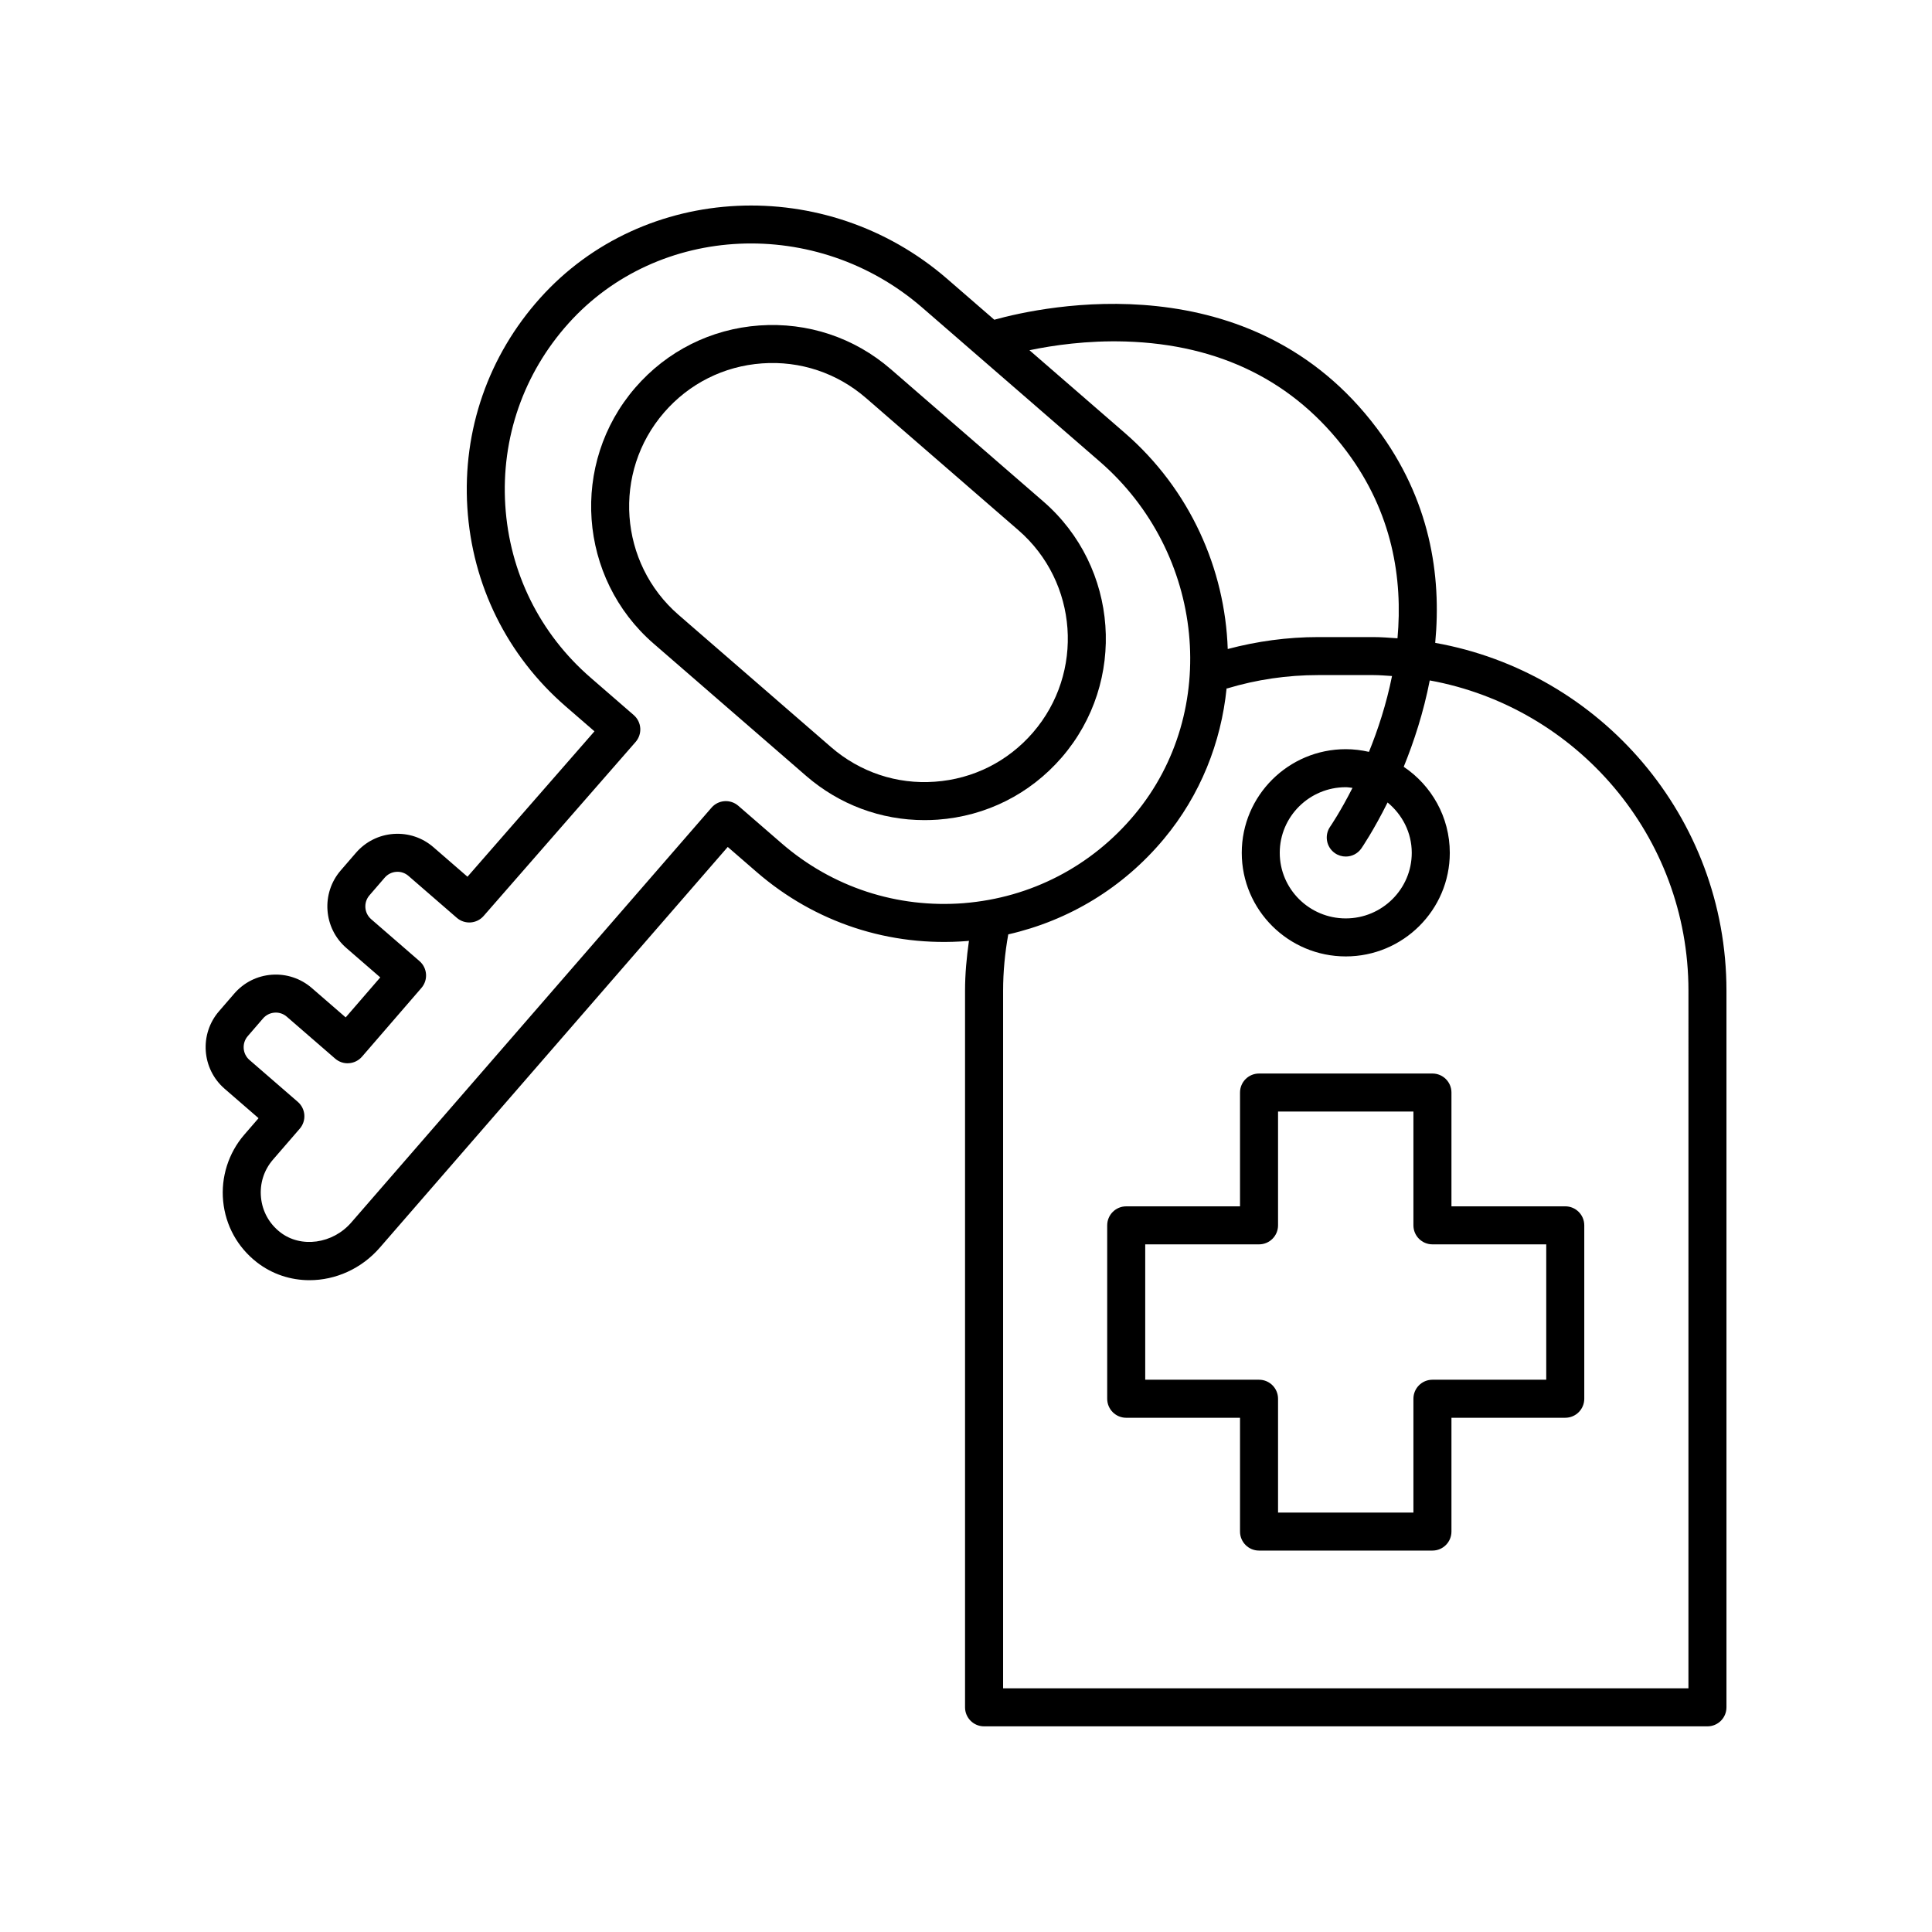
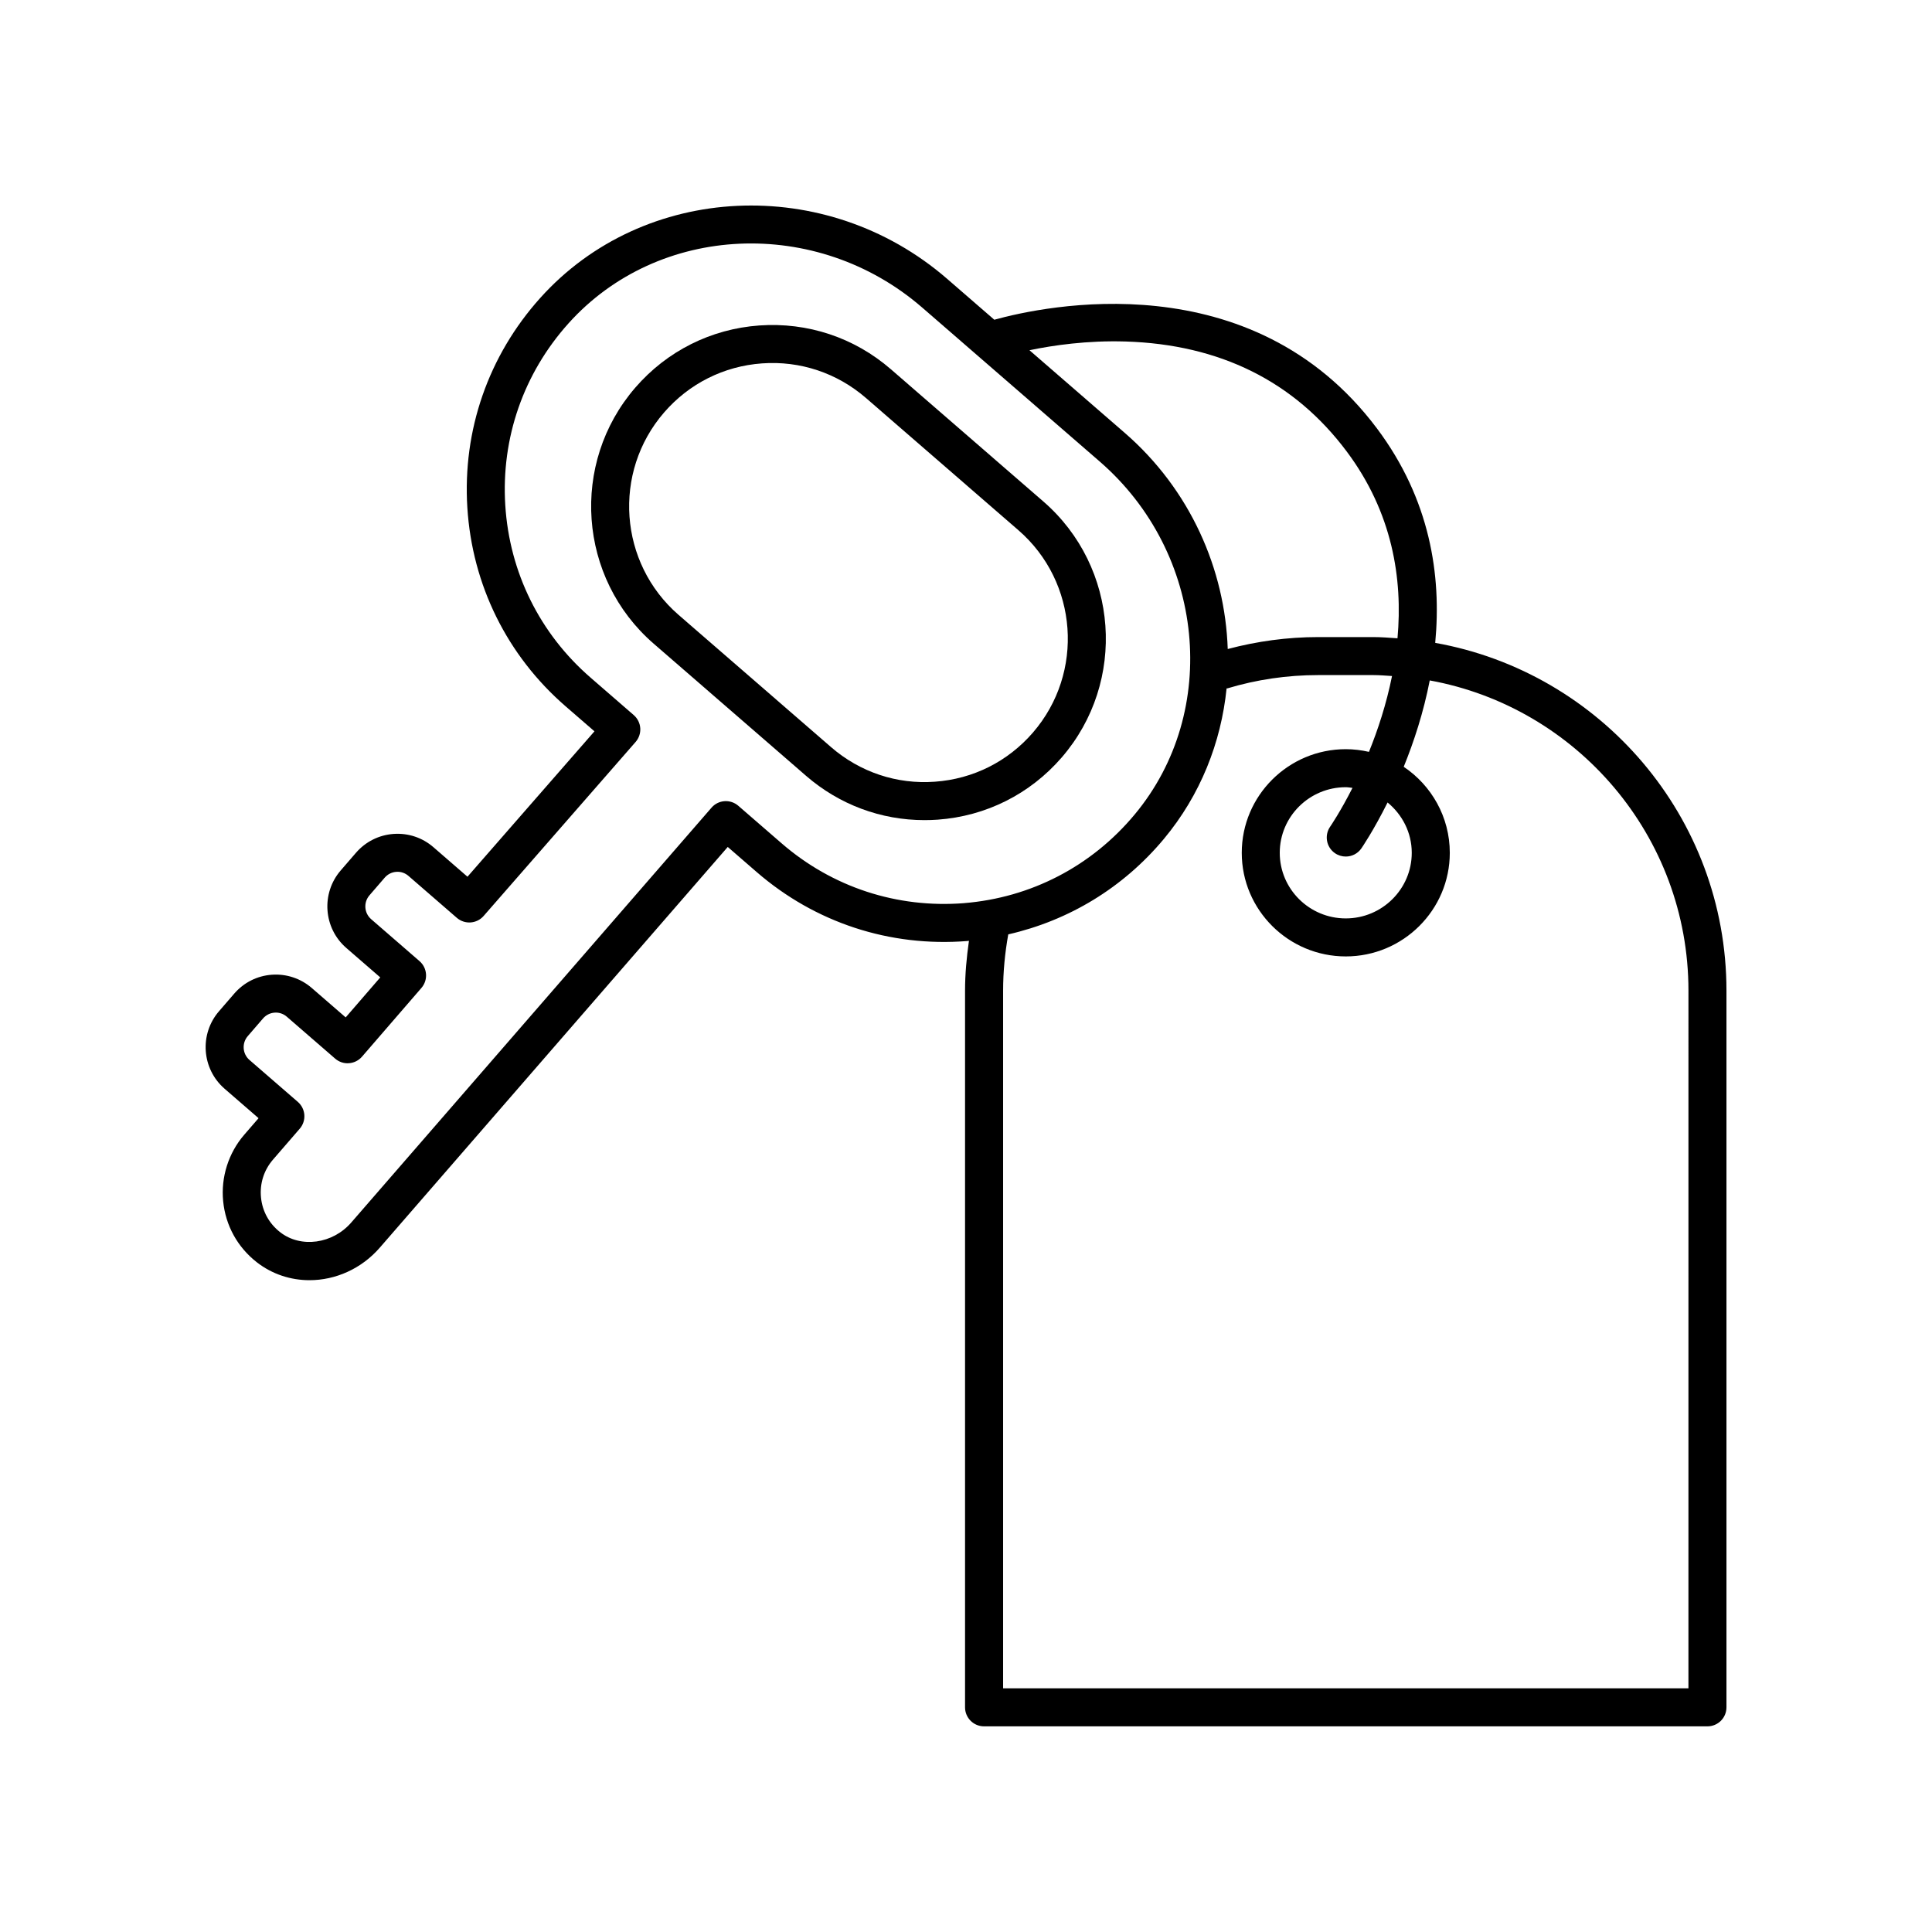
<svg xmlns="http://www.w3.org/2000/svg" fill="#000000" width="800px" height="800px" version="1.1" viewBox="144 144 512 512">
  <g>
-     <path d="m558.81 463.69h-30.16v-30.156c0-2.785-2.254-5.039-5.039-5.039h-45.953c-2.785 0-5.039 2.254-5.039 5.039v30.16h-30.16c-2.785 0-5.039 2.254-5.039 5.039v45.953c0 2.785 2.254 5.039 5.039 5.039h30.16v30.156c0 2.785 2.254 5.039 5.039 5.039h45.953c2.785 0 5.039-2.254 5.039-5.039v-30.16h30.16c2.785 0 5.039-2.254 5.039-5.039v-45.953c0-2.785-2.254-5.039-5.039-5.039zm-5.039 45.953h-30.16c-2.785 0-5.039 2.254-5.039 5.039v30.16h-35.875v-30.16c0-2.785-2.254-5.039-5.039-5.039h-30.16v-35.875h30.16c2.785 0 5.039-2.254 5.039-5.039v-30.16h35.875v30.16c0 2.785 2.254 5.039 5.039 5.039h30.16z" />
    <path d="m420.5 276.9-40.402-35.039c-9.699-8.41-22.055-12.512-34.879-11.609-12.797 0.922-24.469 6.773-32.871 16.488-17.324 20.043-15.141 50.469 4.871 67.828l40.398 35.035c8.809 7.637 19.832 11.738 31.371 11.738 1.16 0 2.332-0.039 3.508-0.121 12.797-0.922 24.469-6.773 32.871-16.488 17.328-20.047 15.145-50.473-4.867-67.832zm-2.758 61.234c-6.637 7.676-15.855 12.305-25.969 13.027-10.086 0.754-19.891-2.535-27.551-9.18l-40.398-35.035c-15.824-13.723-17.551-37.777-3.848-53.617 6.637-7.676 15.855-12.305 25.969-13.027 10.082-0.734 19.887 2.527 27.551 9.176l40.402 35.039c15.816 13.719 17.543 37.77 3.844 53.617z" />
    <path d="m601.53 596.46v-189.91c0-46.062-33.387-84.383-77.184-92.184 1.703-17.906-1.359-38.027-15.406-56.785-33.266-44.414-88.344-32.473-101.44-28.848l-12.508-10.848c-32.031-27.77-80.402-25.48-107.84 5.098-13.73 15.301-20.586 35.02-19.301 55.531 1.285 20.512 10.535 39.219 26.047 52.672l7.641 6.621-33.652 38.535-9.02-7.824c-2.934-2.543-6.672-3.789-10.562-3.519-3.879 0.281-7.414 2.051-9.965 4.992l-4.051 4.688c-5.238 6.066-4.582 15.277 1.477 20.531l9.008 7.812-9.164 10.598-9.004-7.805c-2.938-2.539-6.727-3.777-10.562-3.504-3.879 0.281-7.41 2.051-9.957 4.992l-4.051 4.688c-5.246 6.066-4.582 15.277 1.477 20.527l9.008 7.812-3.797 4.387c-4.172 4.832-6.211 11.246-5.586 17.605 0.633 6.445 3.797 12.191 8.914 16.184 4.113 3.203 9.023 4.758 13.969 4.758 6.844 0 13.762-2.981 18.699-8.703l92.141-106.11 7.66 6.641c15.508 13.441 35.293 19.91 55.773 18.293 0.164-0.012 0.324-0.051 0.488-0.062-0.617 4.371-1.035 8.789-1.035 13.227v189.91c0 2.785 2.254 5.039 5.039 5.039h191.7c2.789 0 5.043-2.254 5.043-5.039zm-159.25-361.96c24.988 0.773 44.703 10.566 58.594 29.121 12.152 16.23 14.895 33.766 13.477 49.535-2.125-0.145-4.242-0.324-6.402-0.324h-14.613c-8.148 0-16.188 1.102-23.973 3.164-0.711-21.164-9.953-42.234-27.297-57.285l-25.25-21.898c6.254-1.305 15.281-2.621 25.465-2.312zm55.469 135.58c0.879 0.621 1.895 0.914 2.894 0.914 1.586 0 3.144-0.746 4.121-2.141 0.113-0.164 3.227-4.699 6.957-12.188 3.879 3.191 6.41 7.953 6.41 13.34 0 9.586-7.848 17.383-17.492 17.383s-17.492-7.797-17.492-17.383c0-9.59 7.848-17.387 17.492-17.387 0.609 0 1.191 0.117 1.785 0.18-3.203 6.312-5.809 10.125-5.91 10.266-1.59 2.277-1.039 5.422 1.234 7.016zm-98.266 13.266c-17.738 1.391-34.906-4.203-48.359-15.867l-11.465-9.938c-2.102-1.82-5.285-1.605-7.106 0.508l-95.449 109.91c-4.926 5.707-13.383 6.863-18.852 2.594-2.922-2.273-4.727-5.543-5.086-9.215-0.359-3.676 0.766-7.238 3.18-10.027l7.09-8.195c1.82-2.102 1.594-5.277-0.508-7.106l-12.816-11.109c-1.863-1.613-2.066-4.453-0.449-6.32l4.043-4.684c0.789-0.906 1.871-1.453 3.059-1.535 0.113-0.012 0.223-0.016 0.328-0.016 1.074 0 2.098 0.383 2.914 1.094l12.812 11.105c1.008 0.875 2.336 1.332 3.66 1.215 1.34-0.094 2.578-0.719 3.453-1.727l15.754-18.223c1.816-2.106 1.59-5.277-0.512-7.106l-12.809-11.109c-1.871-1.617-2.07-4.457-0.453-6.328l4.043-4.684c0.789-0.906 1.871-1.453 3.059-1.535 1.18-0.102 2.344 0.301 3.242 1.082l12.812 11.109c2.102 1.816 5.269 1.594 7.094-0.492l40.281-46.121c0.879-1.008 1.324-2.328 1.234-3.664-0.094-1.332-0.715-2.578-1.727-3.457l-11.453-9.938c-13.457-11.664-21.48-27.891-22.594-45.688-1.117-17.789 4.832-34.898 16.742-48.172 23.789-26.508 65.828-28.402 93.734-4.211l47.074 40.828c27.902 24.203 32.051 66.164 9.238 93.535-11.414 13.703-27.473 22.043-45.211 23.48zm191.97 208.07h-181.62v-184.87c0-5.019 0.488-10.031 1.367-14.926 16.078-3.672 30.473-12.371 41.25-25.309 9.695-11.637 15.152-25.551 16.609-39.871 0.082-0.02 0.164 0.004 0.246-0.023 7.75-2.332 15.836-3.512 24.035-3.512h14.613c1.672 0 3.305 0.152 4.949 0.25-1.496 7.441-3.746 14.273-6.113 20.098-1.98-0.449-4.027-0.711-6.144-0.711-15.203 0-27.566 12.32-27.566 27.465 0 15.141 12.363 27.457 27.566 27.457s27.566-12.32 27.566-27.457c0-9.484-4.852-17.859-12.211-22.797 2.684-6.594 5.242-14.371 6.898-22.887 38.926 7.086 68.559 41.223 68.559 82.223z" />
  </g>
</svg>